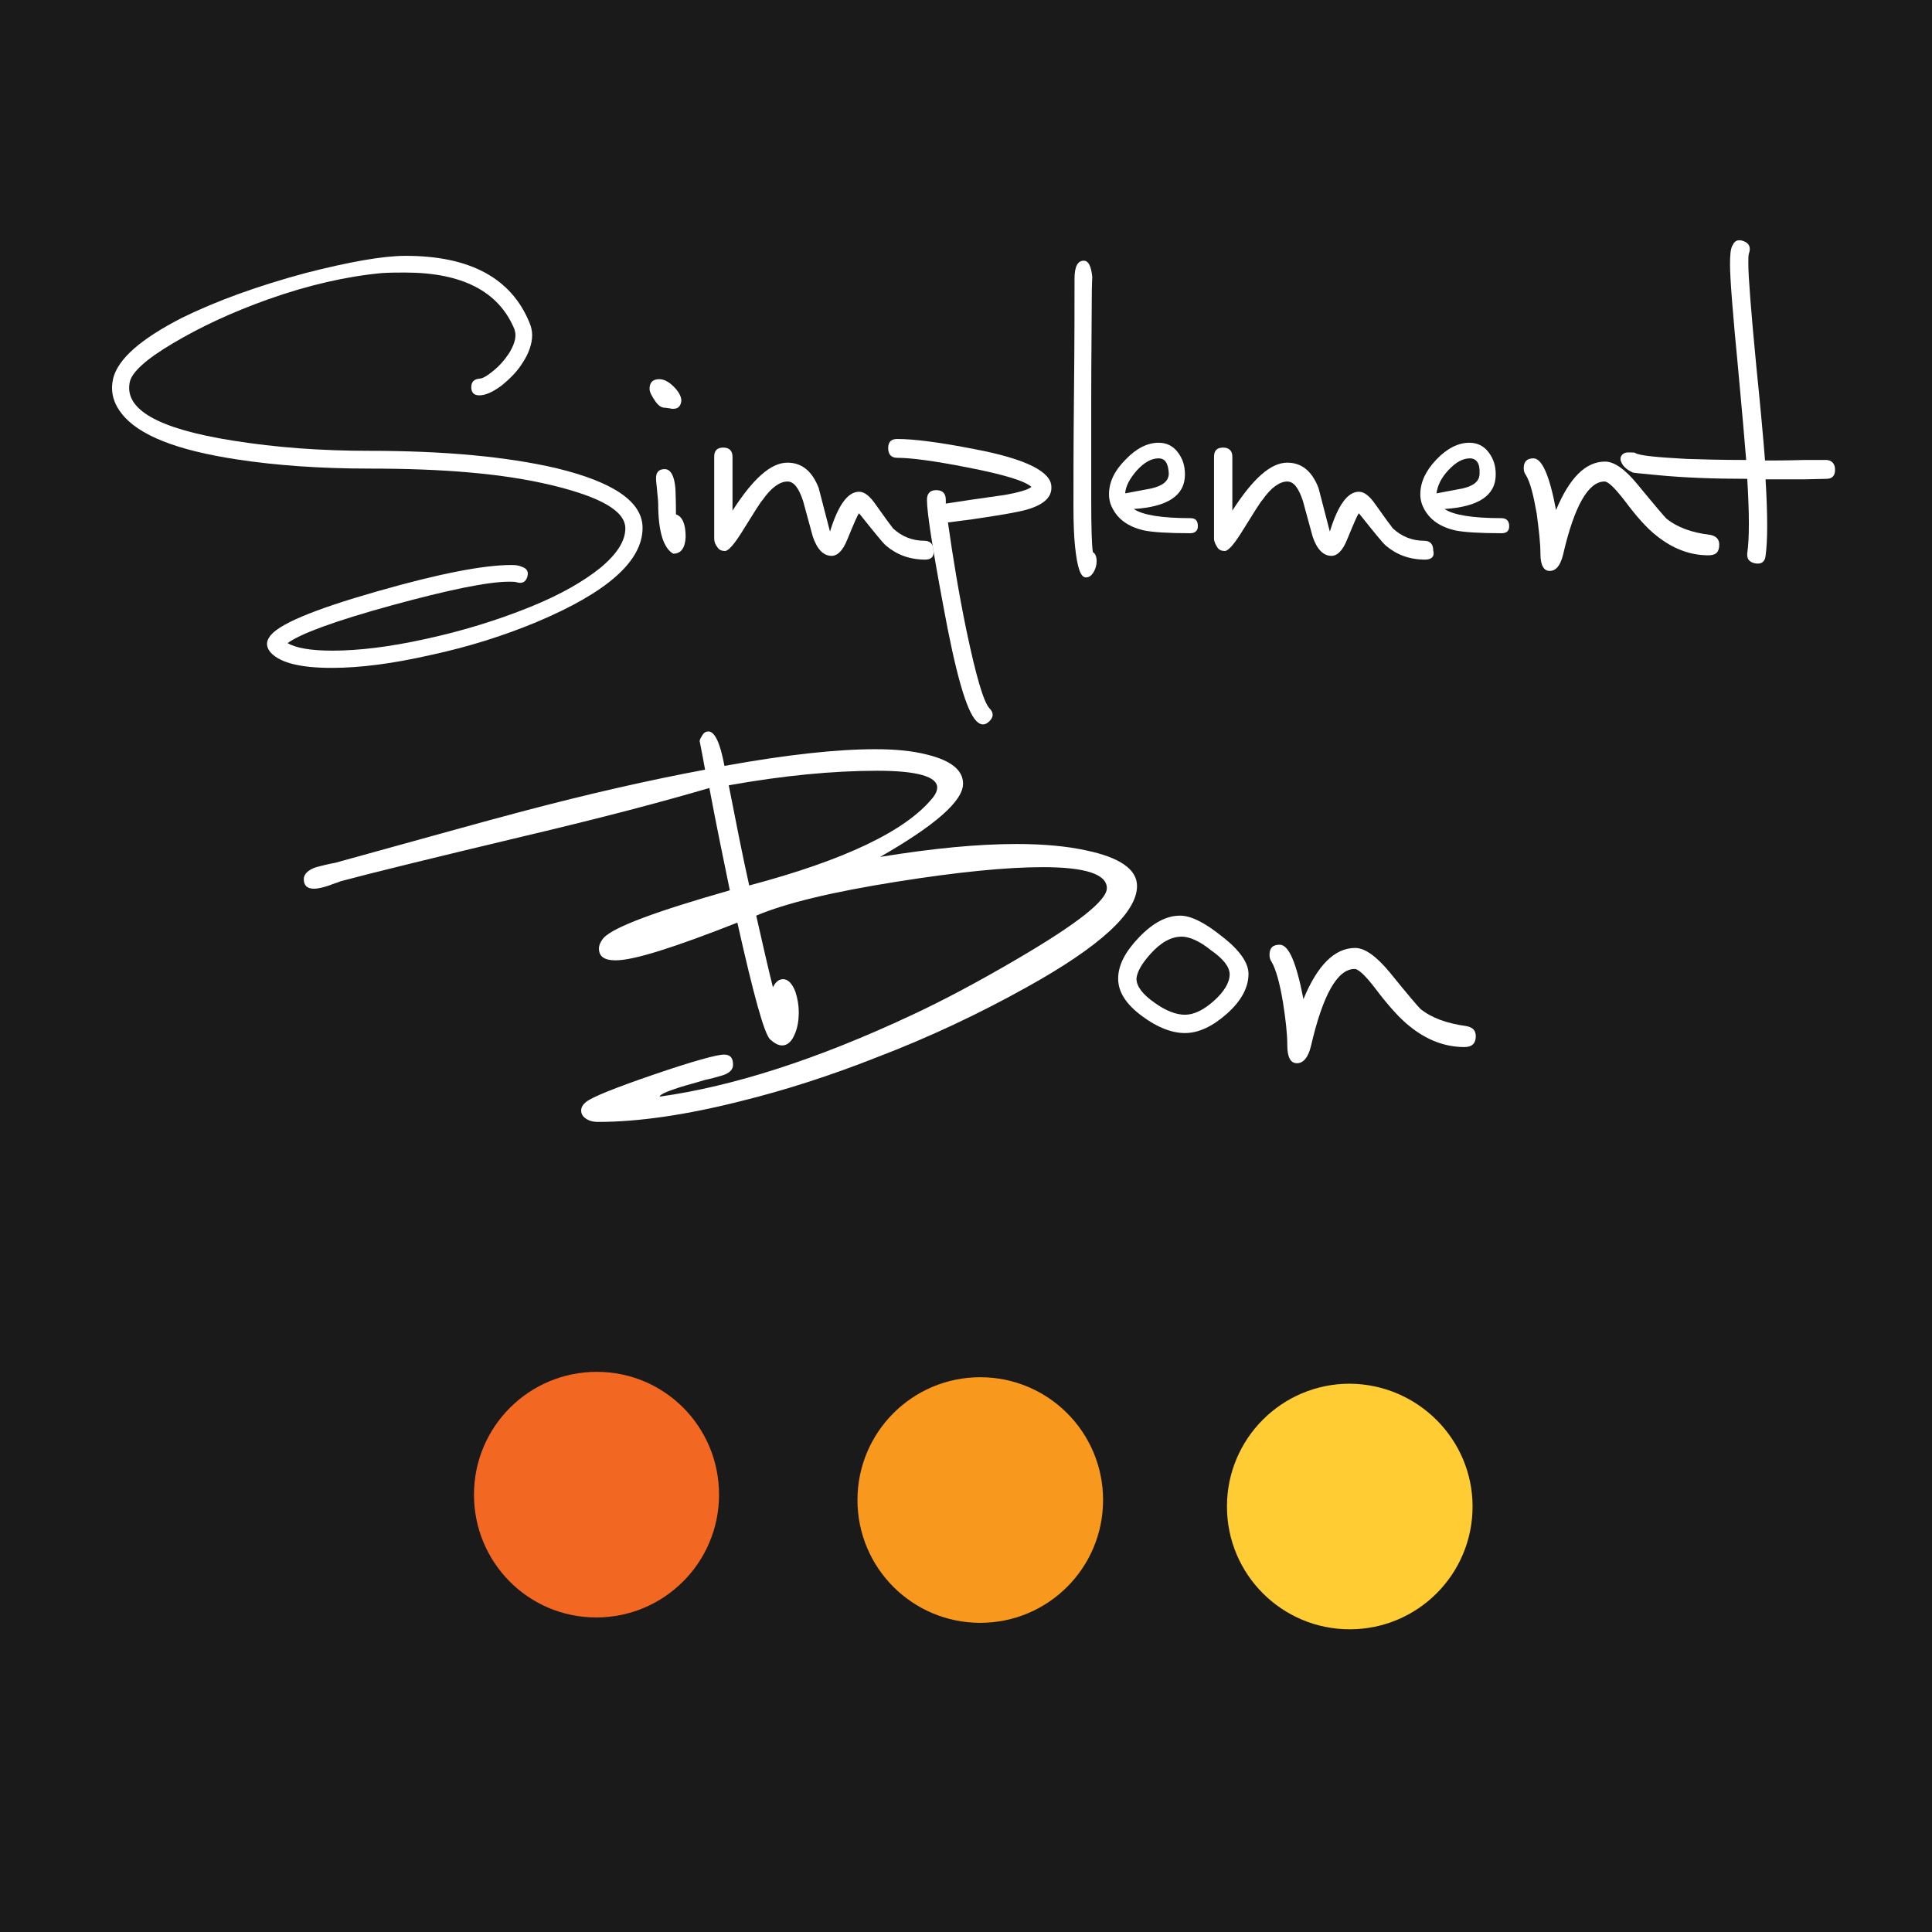
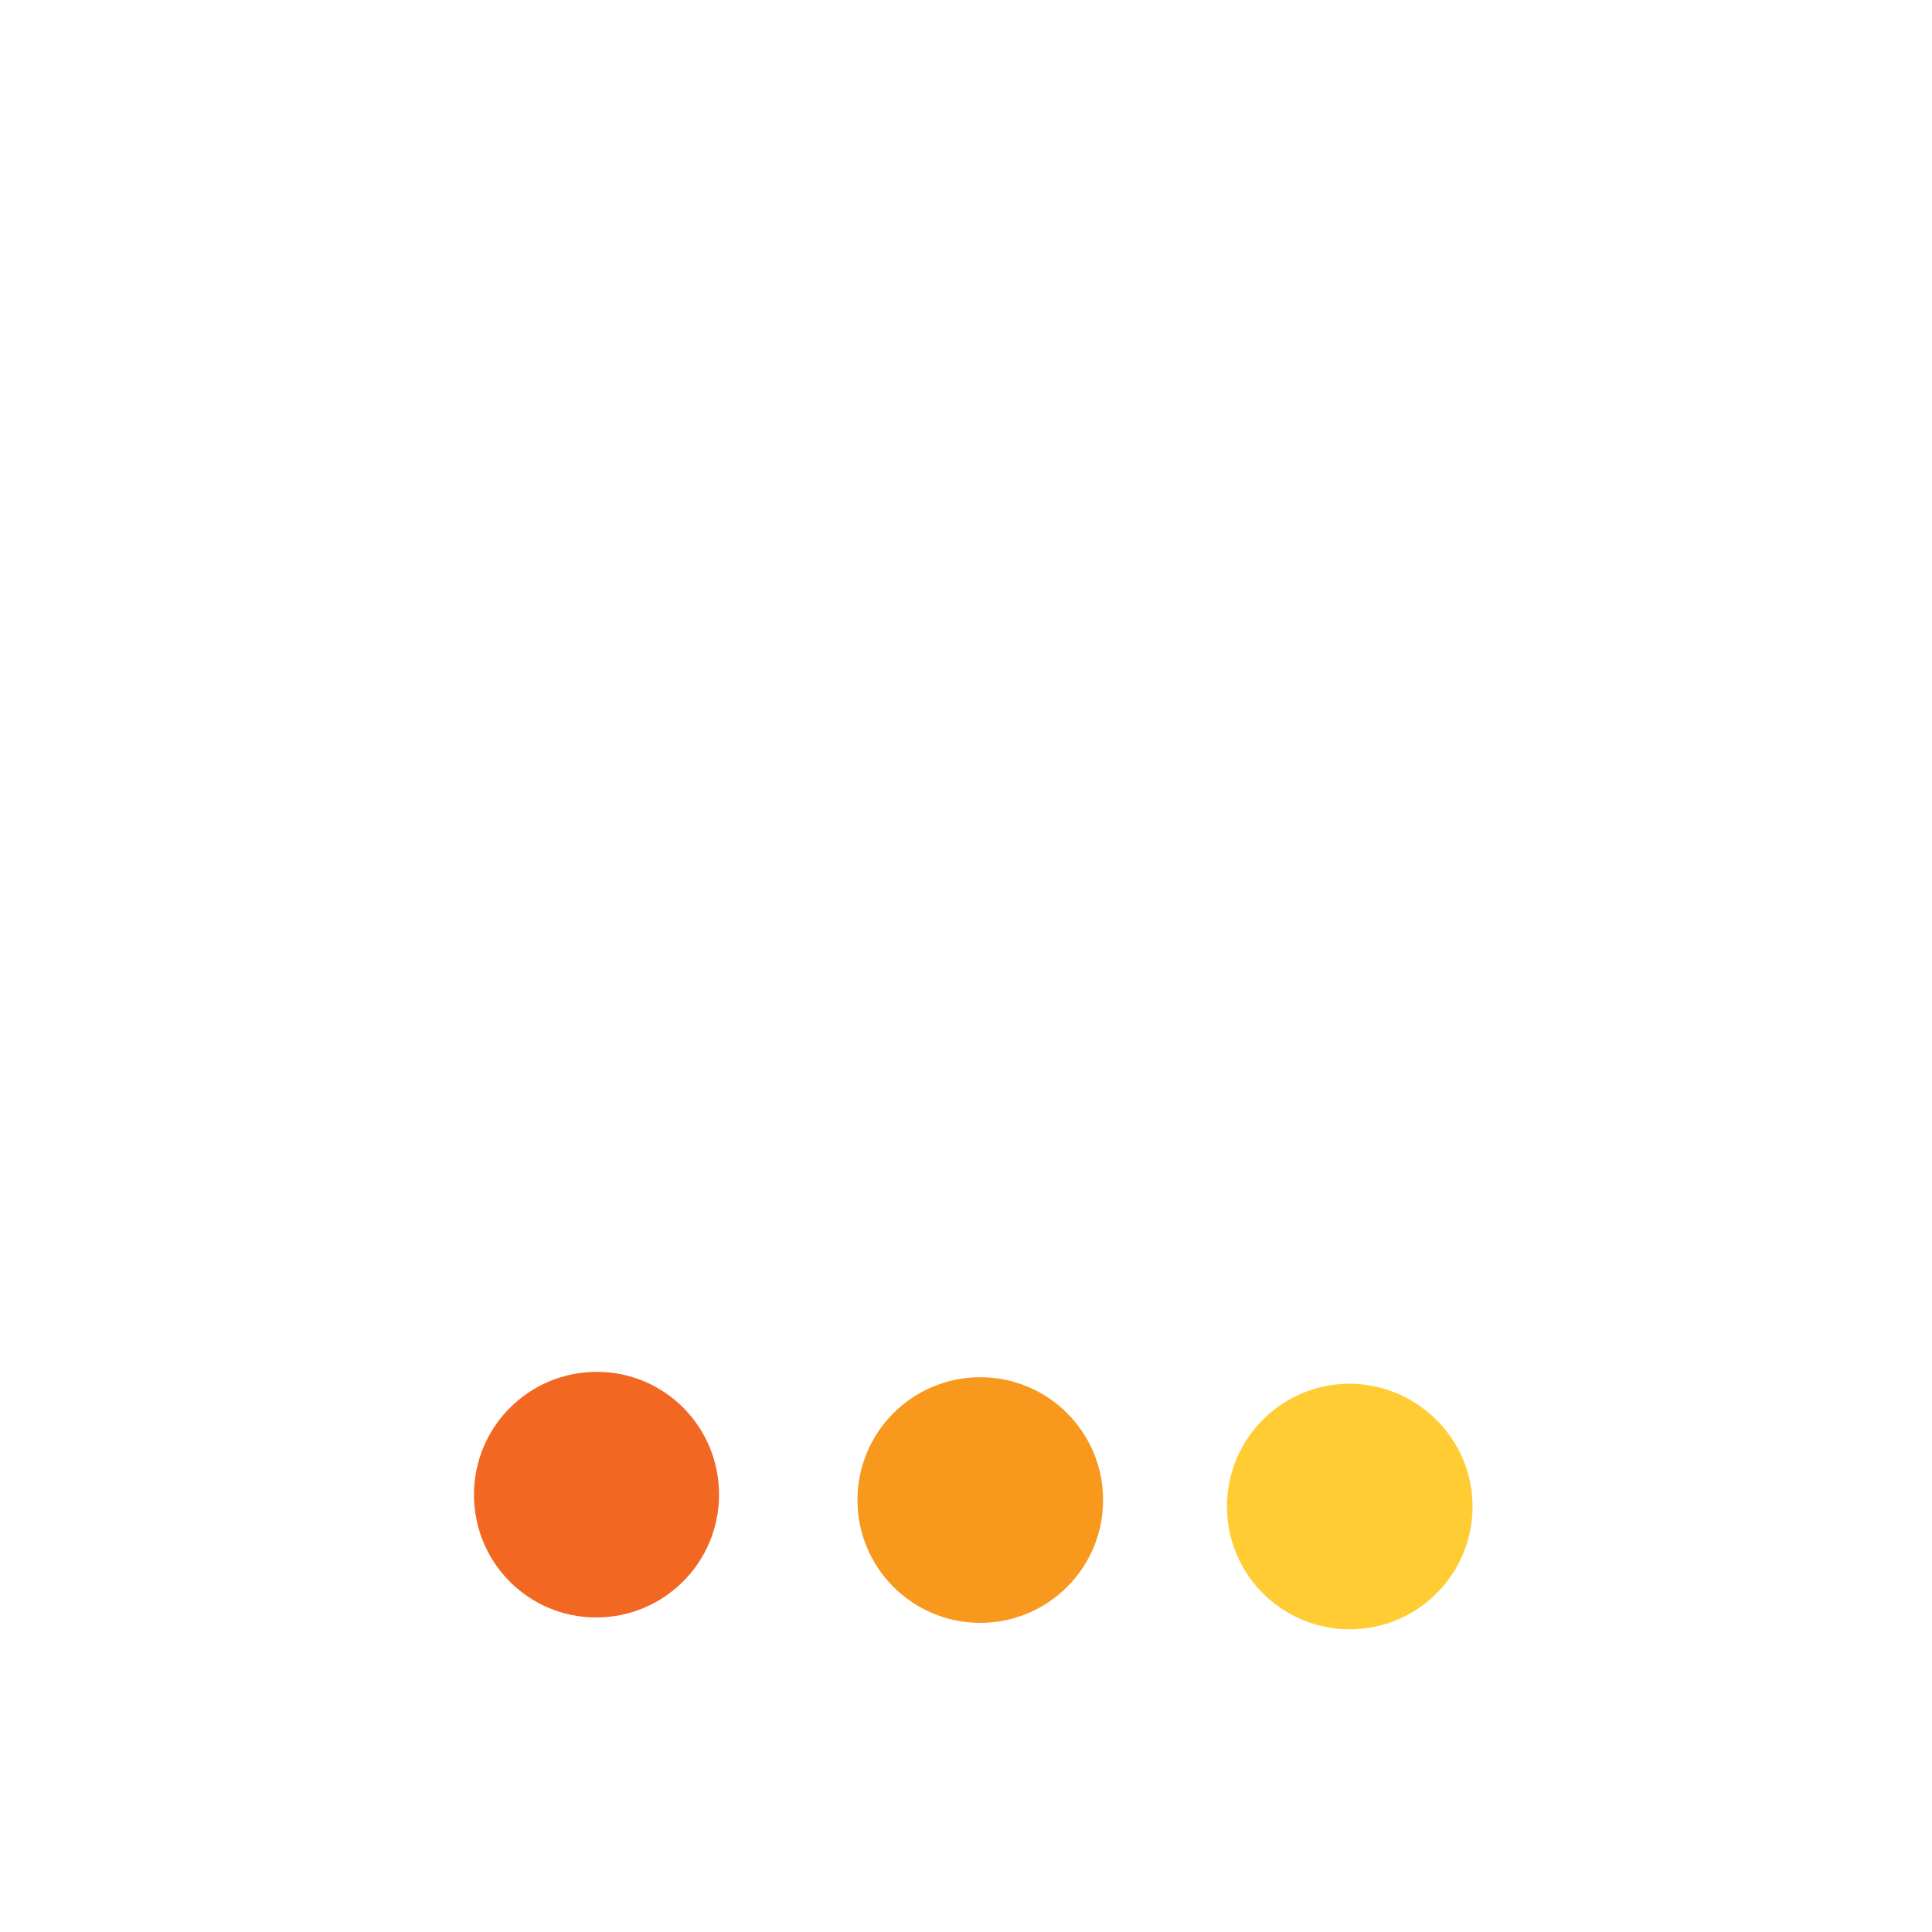
<svg xmlns="http://www.w3.org/2000/svg" version="1.1" id="Layer_1" x="0px" y="0px" viewBox="0 0 358.7 358.7" style="enable-background:new 0 0 358.7 358.7;" xml:space="preserve">
  <style type="text/css">
	.st0{fill:#1A1A1A;}
	.st1{fill:#FFFFFF;}
	.st2{fill:#F26722;}
	.st3{fill:#F8981D;}
	.st4{fill:#FFCD33;}
</style>
  <g>
    <g>
      <g>
        <g>
-           <rect class="st0" width="358.7" height="358.7" />
-         </g>
+           </g>
      </g>
    </g>
    <path class="st1" d="M33.8,59c6.3-3.1,14-5.9,22.9-8.3c8.2-2.1,14.4-3.2,18.6-3.2c11.9,0,19.6,4.1,23,12.4c0.3,0.7,0.5,1.5,0.5,2.3   c0,1.6-0.6,3.4-1.8,5.2c-1,1.6-2.3,2.9-3.9,4.2c-1.6,1.2-3,1.8-4.1,1.8c-1,0-1.5-0.5-1.5-1.5c0-1,0.5-1.5,1.5-1.6   c0.5,0,1.3-0.4,2.4-1.3c1.3-1,2.3-2.2,3.1-3.4c0.8-1.3,1.2-2.4,1.2-3.4c0-0.4-0.1-0.8-0.2-1.1c-2.9-7-9.7-10.5-20.3-10.5   c-1.4,0-2.8,0-4.3,0.1c-6.5,0.6-13.6,2.2-21.2,4.9c-6.7,2.4-12.5,5.1-17.7,8.2c-4.9,2.9-7.5,5.3-7.9,7.1   c-1.1,5.1,5.2,8.7,19.1,10.9c8.1,1.3,16.5,1.9,25.4,1.9c14,0,25.5,1.1,34.6,3.2c10.8,2.6,16.1,6.3,16.1,11.1   c0,6.2-6.6,12-19.7,17.5c-6,2.5-12.6,4.6-19.6,6.1c-7,1.6-13.1,2.4-18.4,2.4c-5.7,0-9.5-0.9-11.3-2.8c-0.8-0.9-1-1.9-0.3-2.9   c1.4-2.3,8.1-5.1,20-8.5c11.5-3.3,19.8-4.9,24.9-4.9c0.9,0,1.5,0.1,1.9,0.3c1,0.3,1.4,0.9,1.1,1.9c-0.3,1-1,1.3-2,1   c-0.3-0.1-0.8-0.1-1.4-0.1c-3.9,0-11.2,1.5-21.8,4.4c-10.6,2.9-17,5.3-19.3,7c1.5,0.9,4.3,1.4,8.3,1.4c4.9,0,10.6-0.7,17-2.1   c7-1.5,13.5-3.5,19.7-6c5.7-2.3,10-4.8,13.1-7.3c3.1-2.6,4.6-5,4.6-7.3c0-3.2-4.5-5.8-13.6-8S82.2,87,68.6,87   c-9.2,0-17.4-0.6-24.6-1.7c-11.2-1.7-18.3-4.5-21.4-8.5c-1.2-1.5-1.8-3.1-1.8-4.8c0-0.6,0.1-1.2,0.2-1.7   C21.9,66.6,26.2,62.9,33.8,59z" />
    <path class="st1" d="M125,75.9c-0.2,0-0.4,0-0.7-0.1c-0.3,0-0.6-0.1-0.9-0.1c-0.6,0-1.2-0.4-1.8-1.3s-1-1.6-1-2.2   c0-1.2,0.6-1.8,1.8-1.8c0.8,0,1.7,0.4,2.7,1.4c0.9,0.9,1.4,1.8,1.4,2.6C126.4,75.4,125.9,75.9,125,75.9z M125,102.8   c-1.8-1-2.8-4.1-2.8-9.3c0-0.5-0.1-1.3-0.2-2.4s-0.2-1.8-0.2-2.3c0-1.1,0.5-1.7,1.6-1.7c1.1,0,1.8,1.2,2,3.6c0,0.3,0.1,1.9,0.1,4.8   c1.2,0.4,1.8,1.8,1.8,4.2C127.2,101.8,126.4,102.8,125,102.8z" />
    <path class="st1" d="M171.8,103.9c-2.9,0-5.3-0.9-7.3-2.6c-0.6-0.5-2.2-2.5-5-6c-0.3,0.3-1,2-2.2,4.9c-0.8,2-1.8,3-2.9,3   c-1.5,0-2.7-1.2-3.5-3.6c-0.6-2.2-1.2-4.4-1.8-6.6c-0.8-2.4-1.7-3.6-2.9-3.6c-1.4,0-3,1.1-4.6,3.4c-0.4,0.4-1.7,2.5-4,6.2   c-1.4,2.2-2.4,3.3-3,3.3c-0.6,0-1.1-0.2-1.4-0.7c-0.4-0.5-0.6-1-0.6-1.6V84.8c0-1.2,0.6-1.7,1.7-1.7s1.7,0.6,1.7,1.7v10   c3.8-5.9,7.1-8.9,10.2-8.9c2.7,0,4.6,1.6,5.8,4.7c0.7,2.7,1.4,5.4,2.1,8.1c1.5-4.9,3.3-7.4,5.4-7.4c1,0,2,0.8,3.1,2.4   c1.7,2.4,2.8,3.9,3.2,4.4c1.6,1.5,3.6,2.3,5.8,2.3c1.1,0,1.7,0.6,1.7,1.8C173.5,103.3,172.9,103.9,171.8,103.9z" />
    <path class="st1" d="M190.7,94.6c-1.3,0.4-4.6,1-10.1,1.8L176,97c0.9,6.4,2,13.1,3.4,19.9c1.8,8.6,3.2,13.4,4.3,14.6   c0.8,0.8,0.8,1.6,0,2.4c-0.8,0.8-1.6,0.8-2.4,0c-1.9-1.9-3.9-9-6.2-21.6c-2-10.7-3-17.2-3-19.5c0-1.2,0.6-1.8,1.7-1.8   c1.2,0,1.8,0.6,1.8,1.8c0,0.1,0,0.3,0,0.7l4.6-0.7c2.1-0.3,4.2-0.6,6.3-0.9c2.8-0.5,4.4-1,5-1.5c-1.2-1.1-5.1-2.3-11.8-3.6   c-6.1-1.2-10.5-1.8-13.1-1.8c-1.1,0-1.7-0.6-1.7-1.8c0-1.2,0.6-1.7,1.7-1.7c3,0,7.8,0.6,14.4,1.9c9.5,1.8,14.2,4.2,14.2,7   C195.3,92.3,193.8,93.7,190.7,94.6z" />
    <path class="st1" d="M202.6,92.8c0,5.2,0.1,8.4,0.3,9.7c0.5,0.3,0.7,0.9,0.7,1.7c0,0.8-0.2,1.4-0.6,2.1c-0.4,0.6-0.8,0.9-1.4,0.9   c-1,0-1.6-1.9-2-5.7c-0.2-1.9-0.3-4.4-0.3-7.4c0-4.7,0-11.8,0.1-21.2c0.1-9.4,0.1-16.5,0.1-21.2c0-2.2,0.6-3.3,1.7-3.3   c0.9,0,1.4,1,1.6,3.1c0-0.2-0.1,1.2-0.1,4.1c0,4.2-0.1,10.4-0.1,18.7C202.6,82.4,202.6,88.6,202.6,92.8z" />
    <path class="st1" d="M221,99c-4.2,0-7-0.2-8.5-0.5c-3.2-0.7-5.3-2.3-6.3-4.9c-0.2-0.6-0.3-1.2-0.3-1.8c0-2.3,1-4.4,3.1-6.5   c2-2.1,4.1-3.1,6.1-3.1c1.5,0,2.7,0.6,3.6,1.8c0.9,1.2,1.3,2.5,1.3,4.1c0,3.9-3.2,6-9.5,6.4c1.6,1.1,5.1,1.7,10.5,1.7   c1,0,1.4,0.5,1.4,1.5C222.4,98.5,221.9,99,221,99z M215.1,85.1c-1.3,0-2.6,0.7-4,2.2c-1.3,1.5-2.1,2.9-2.2,4.3   c1.6-0.3,3.2-0.6,4.8-0.9c2.2-0.5,3.3-1.4,3.3-2.8C216.9,86,216.3,85.1,215.1,85.1z" />
    <path class="st1" d="M264.6,103.9c-2.9,0-5.3-0.9-7.3-2.6c-0.6-0.5-2.2-2.5-5-6c-0.3,0.3-1,2-2.2,4.9c-0.8,2-1.8,3-2.9,3   c-1.5,0-2.7-1.2-3.5-3.6c-0.6-2.2-1.2-4.4-1.8-6.6c-0.8-2.4-1.7-3.6-2.9-3.6c-1.4,0-3,1.1-4.6,3.4c-0.4,0.4-1.7,2.5-4,6.2   c-1.4,2.2-2.4,3.3-3,3.3c-0.6,0-1.1-0.2-1.4-0.7s-0.6-1-0.6-1.6V84.8c0-1.2,0.6-1.7,1.7-1.7s1.7,0.6,1.7,1.7v10   c3.8-5.9,7.1-8.9,10.2-8.9c2.7,0,4.6,1.6,5.8,4.7c0.7,2.7,1.4,5.4,2.1,8.1c1.5-4.9,3.3-7.4,5.4-7.4c1,0,2,0.8,3.1,2.4   c1.7,2.4,2.8,3.9,3.2,4.4c1.6,1.5,3.6,2.3,5.8,2.3c1.1,0,1.7,0.6,1.7,1.8C266.4,103.3,265.8,103.9,264.6,103.9z" />
    <path class="st1" d="M278.8,99c-4.2,0-7-0.2-8.5-0.5c-3.2-0.7-5.3-2.3-6.3-4.9c-0.2-0.6-0.3-1.2-0.3-1.8c0-2.3,1-4.4,3-6.5   c2-2.1,4.1-3.1,6.1-3.1c1.5,0,2.7,0.6,3.6,1.8c0.9,1.2,1.3,2.5,1.3,4.1c0,3.9-3.2,6-9.5,6.4c1.6,1.1,5.1,1.7,10.5,1.7   c1,0,1.5,0.5,1.5,1.5C280.2,98.5,279.8,99,278.8,99z M272.9,85.1c-1.3,0-2.6,0.7-4,2.2s-2,2.9-2.2,4.3c1.6-0.3,3.2-0.6,4.8-0.9   c2.2-0.5,3.2-1.4,3.2-2.8C274.8,86,274.1,85.1,272.9,85.1z" />
    <path class="st1" d="M317.2,103.1c-3.4,0-6.6-1.2-9.6-3.6c-1.7-1.3-3.7-3.5-6-6.6c-1.8-2.3-3-3.5-3.7-3.5c-3,0-5.6,4.5-7.7,13.6   c-0.5,2-1.3,3-2.5,3c-1.1,0-1.7-1.1-1.7-3.2c0-2-0.3-4.5-0.7-7.5c-0.6-3.4-1.2-5.8-2-7.1c-0.3-0.4-0.4-0.8-0.4-1.3   c0-1.2,0.6-1.8,1.8-1.8c1.6,0,3,3.2,4.2,9.6c2.5-6,5.5-9,9.1-9c1.7,0,3.7,1.4,6,4.2c3.2,3.9,5,6,5.4,6.4c2,1.6,4.7,2.6,8.1,3   c1.1,0.2,1.7,0.8,1.7,1.8C319.2,102.5,318.6,103.1,317.2,103.1z" />
    <path class="st1" d="M340.7,87.2c0,1.1-0.5,1.7-1.6,1.7l-4.2,0.1c-4.2,0-6.6,0-7.1,0c0.4,6.7,0.4,11.4,0,14.2   c-0.1,1.1-0.8,1.6-1.9,1.4c-1.1-0.2-1.6-0.8-1.5-1.9c0.4-2.7,0.4-7.2,0-13.8c-6.1,0-11.7-0.2-16.8-0.7c-3-0.3-4.5-0.4-4.5-0.5   c-1.1-0.5-1.9-1.2-2.2-2.2c-0.1-0.4,0-0.8,0.3-1.1c0.3-0.3,0.7-0.4,1.1-0.4c0.8,0,1.2,0,1.3,0.1c0.8,0.5,4,0.8,9.5,1.1   c2.9,0.1,6.6,0.2,11.1,0.2c-0.3-3.8-0.8-9.4-1.5-17c-1-10.3-1.5-16.7-1.5-19.3c0-1.8,0.1-3,0.5-3.6c0.4-0.9,1.1-1.1,2.1-0.7   c1,0.4,1.3,1.2,0.9,2.3c-0.1,0.3-0.1,0.9-0.1,1.8c0,2.5,0.5,8.9,1.5,19.3c0.8,7.8,1.3,13.5,1.6,17.3c1.4,0,3.8,0,7.3-0.1h4.2   C340.1,85.5,340.7,86.1,340.7,87.2z" />
    <path class="st1" d="M111,208.3c-0.9,0-1.6-0.2-2.2-0.6c-0.6-0.4-0.9-0.9-0.9-1.5c0-0.6,0.3-1.1,0.9-1.6c1.1-0.9,5.3-2.6,12.6-5.1   c7.3-2.5,11.7-3.7,13-3.7c1.2,0,1.7,0.6,1.7,1.9c0,0.9-0.7,1.6-2.1,2c-1,0.3-2.1,0.6-3.1,0.8c-1.6,0.5-3.2,0.9-4.8,1.4   c-2.5,0.8-3.7,1.4-3.6,1.7c13.6-1.9,29.2-6.9,46.7-15.1c5.8-2.7,12.4-6.2,19.9-10.6c10.9-6.4,16.4-10.7,16.4-13   c0-2.6-4-3.9-11.9-3.9c-6.7,0-15.8,0.9-27.1,2.7c-12,1.9-20.7,4-26.1,6.3c1.2,5.3,2.2,9.7,3.1,13.3c0.5-1,1.1-1.5,1.9-1.5   c0.9,0,1.7,0.8,2.3,2.4c0.4,1.3,0.6,2.5,0.6,3.7c0,1.5-0.2,2.8-0.7,4c-0.6,1.5-1.4,2.2-2.4,2.2c-0.7,0-1.4-0.4-2.2-1.1   c-1.1-1-3.1-8.3-6.1-21.7c-11.7,4.6-19.2,7-22.6,7c-2.1,0-3.1-0.7-3.1-2.2c0-0.6,0.3-1.3,0.9-2c1.9-2,9.7-4.9,23.4-8.8   c-1.2-5.8-2.5-12.1-3.8-19c-8.5,2.5-19.8,5.5-34.2,8.9c-17.2,4.1-28.6,6.9-34.2,8.4c-0.7,0.3-1.5,0.5-2.2,0.8   c-1.2,0.4-2.1,0.6-2.8,0.6c-1.3,0-1.9-0.6-1.9-1.8c0-0.9,0.8-1.7,2.3-2.2c1.2-0.3,2.3-0.6,3.5-0.8c16.7-4.6,28.1-7.8,34.2-9.4   c12.8-3.4,24.3-6,34.5-7.9c-0.6-3.4-1-5.2-1-5.3c0-0.3,0.2-0.6,0.5-1.1c0.3-0.5,0.7-0.7,1.1-0.7c1.2,0,2.2,2.1,3,6.4   c11.6-2.1,20.9-3.1,28-3.1c3.7,0,6.9,0.3,9.6,1c4.5,1.1,6.7,2.9,6.7,5.4c0,3.2-5.1,7.7-15.4,13.6c9.8-1.6,18.2-2.4,25.3-2.4   c5,0,9.4,0.4,13,1.2c6.2,1.3,9.4,3.5,9.4,6.6c0,4.9-6.8,11.2-20.5,18.8c-8.8,4.9-18.1,9.3-27.8,13c-8.6,3.4-17,6.1-25.1,8.1   C127.5,207,118.5,208.3,111,208.3z M162.9,143.1c-8.3,0-17.5,0.9-27.6,2.7c1.3,6.6,2.5,12.8,3.8,18.6c17.7-4.7,29-10.1,34-16.2   c0.6-0.7,0.9-1.4,0.9-2C174,144.2,170.3,143.1,162.9,143.1z" />
    <path class="st1" d="M207.6,181.7c0-2.5,1.3-5,3.9-7.7c2.6-2.7,5.1-4,7.6-4c2,0,4.6,1.3,7.7,3.8c3.4,2.6,5,5,5,7c0,2.5-1.3,5-4,7.4   c-2.7,2.4-5.3,3.6-7.8,3.6c-2.5,0-5.2-1.1-7.9-3.1C209.1,186.5,207.6,184.2,207.6,181.7z M219.4,173.9c-2,0-3.9,1.1-5.8,3.2   c-1.7,1.9-2.5,3.4-2.6,4.6c0,1.4,1.1,2.9,3.4,4.5c2.1,1.5,4,2.2,5.6,2.2c1.7,0,3.5-0.9,5.4-2.6c1.9-1.7,2.9-3.4,2.9-4.9   c0-1.4-1.2-2.9-3.5-4.5C222.7,174.7,220.8,173.9,219.4,173.9z" />
    <path class="st1" d="M271.9,194.4c-3.6,0-7-1.3-10.1-3.8c-1.8-1.4-3.9-3.7-6.4-7c-1.9-2.5-3.2-3.7-3.9-3.7c-3.2,0-5.9,4.8-8.1,14.3   c-0.5,2.1-1.4,3.2-2.6,3.2s-1.8-1.1-1.8-3.4c0-2.1-0.3-4.7-0.8-7.9c-0.6-3.6-1.3-6.1-2.1-7.5c-0.3-0.4-0.4-0.9-0.4-1.3   c0-1.3,0.6-1.9,1.9-1.9c1.7,0,3.1,3.4,4.4,10.1c2.6-6.3,5.8-9.5,9.6-9.5c1.8,0,3.9,1.5,6.4,4.5c3.3,4.1,5.3,6.4,5.7,6.8   c2.1,1.7,4.9,2.7,8.5,3.2c1.2,0.2,1.8,0.8,1.8,1.9C274,193.7,273.3,194.4,271.9,194.4z" />
    <path class="st2" d="M133.5,277.5c0,12.6-10.2,22.8-22.8,22.8S88,290.1,88,277.5s10.2-22.8,22.8-22.8S133.5,264.9,133.5,277.5z" />
    <path class="st3" d="M204.8,278.5c0,12.6-10.2,22.8-22.8,22.8c-12.6,0-22.8-10.2-22.8-22.8s10.2-22.8,22.8-22.8   S204.8,265.9,204.8,278.5z" />
    <path class="st4" d="M273.4,279.7c0,12.6-10.2,22.8-22.8,22.8c-12.6,0-22.8-10.2-22.8-22.8s10.2-22.8,22.8-22.8   C263.2,257,273.4,267.2,273.4,279.7z" />
  </g>
</svg>